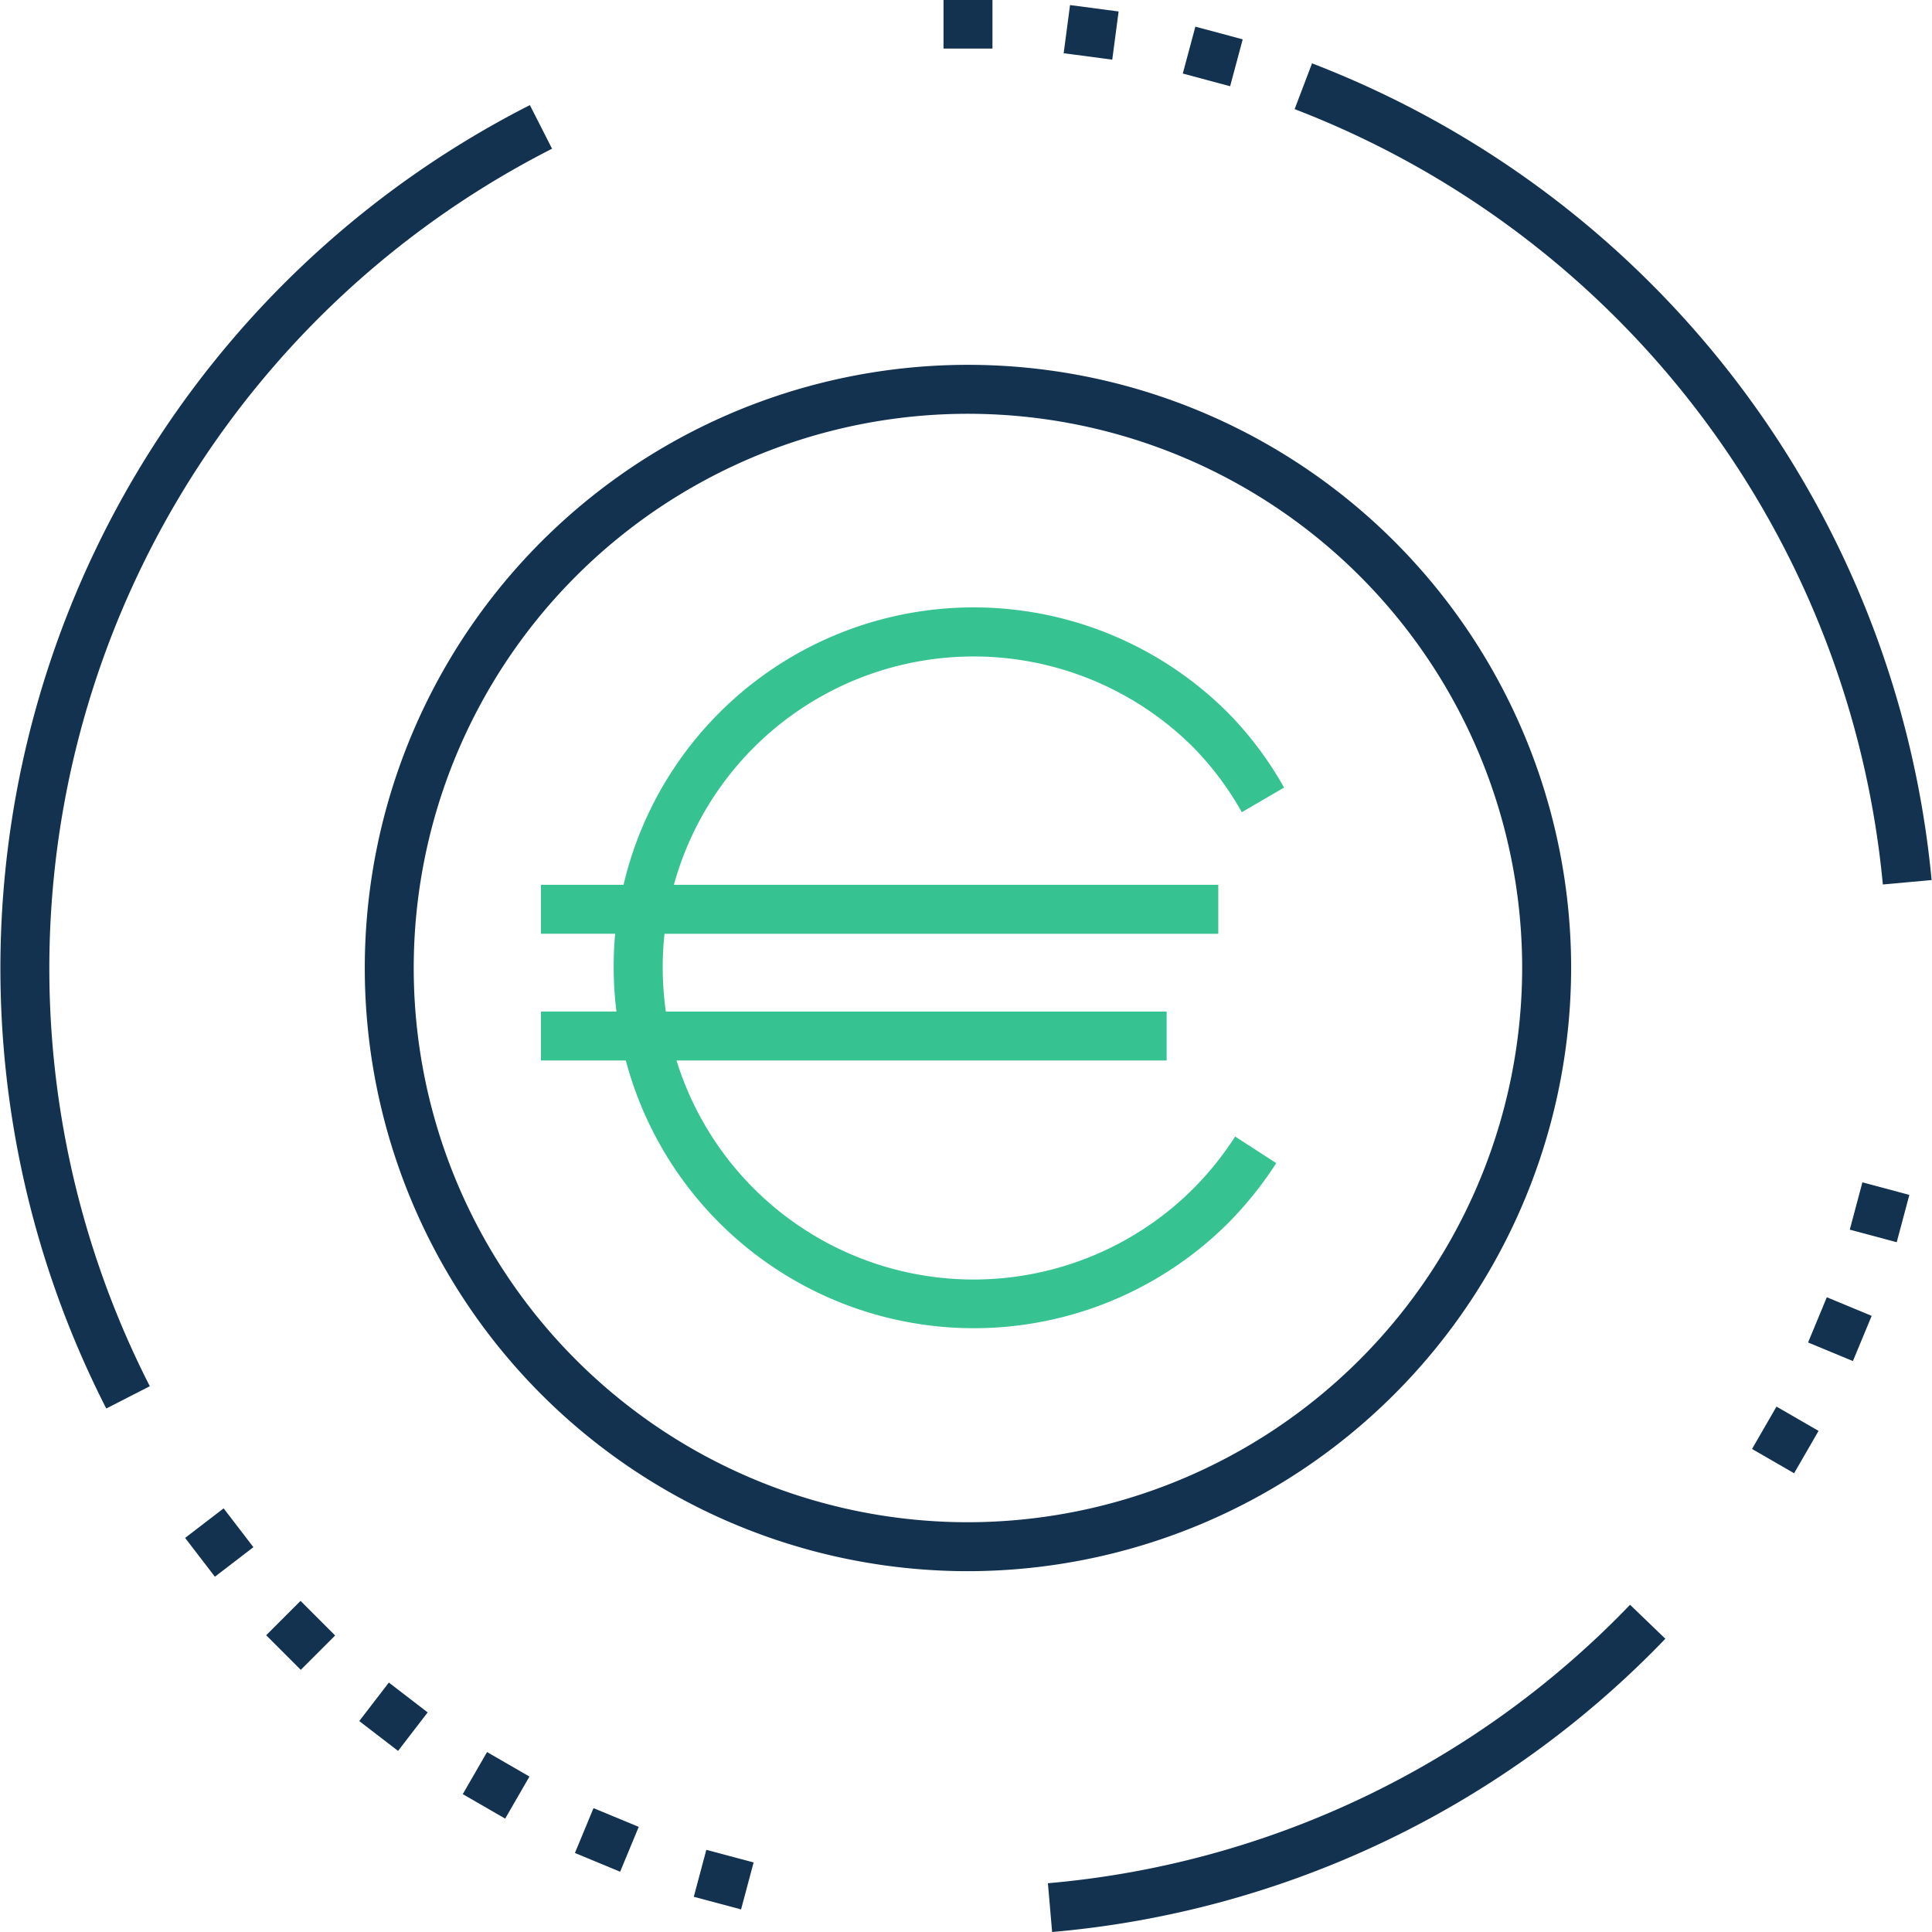
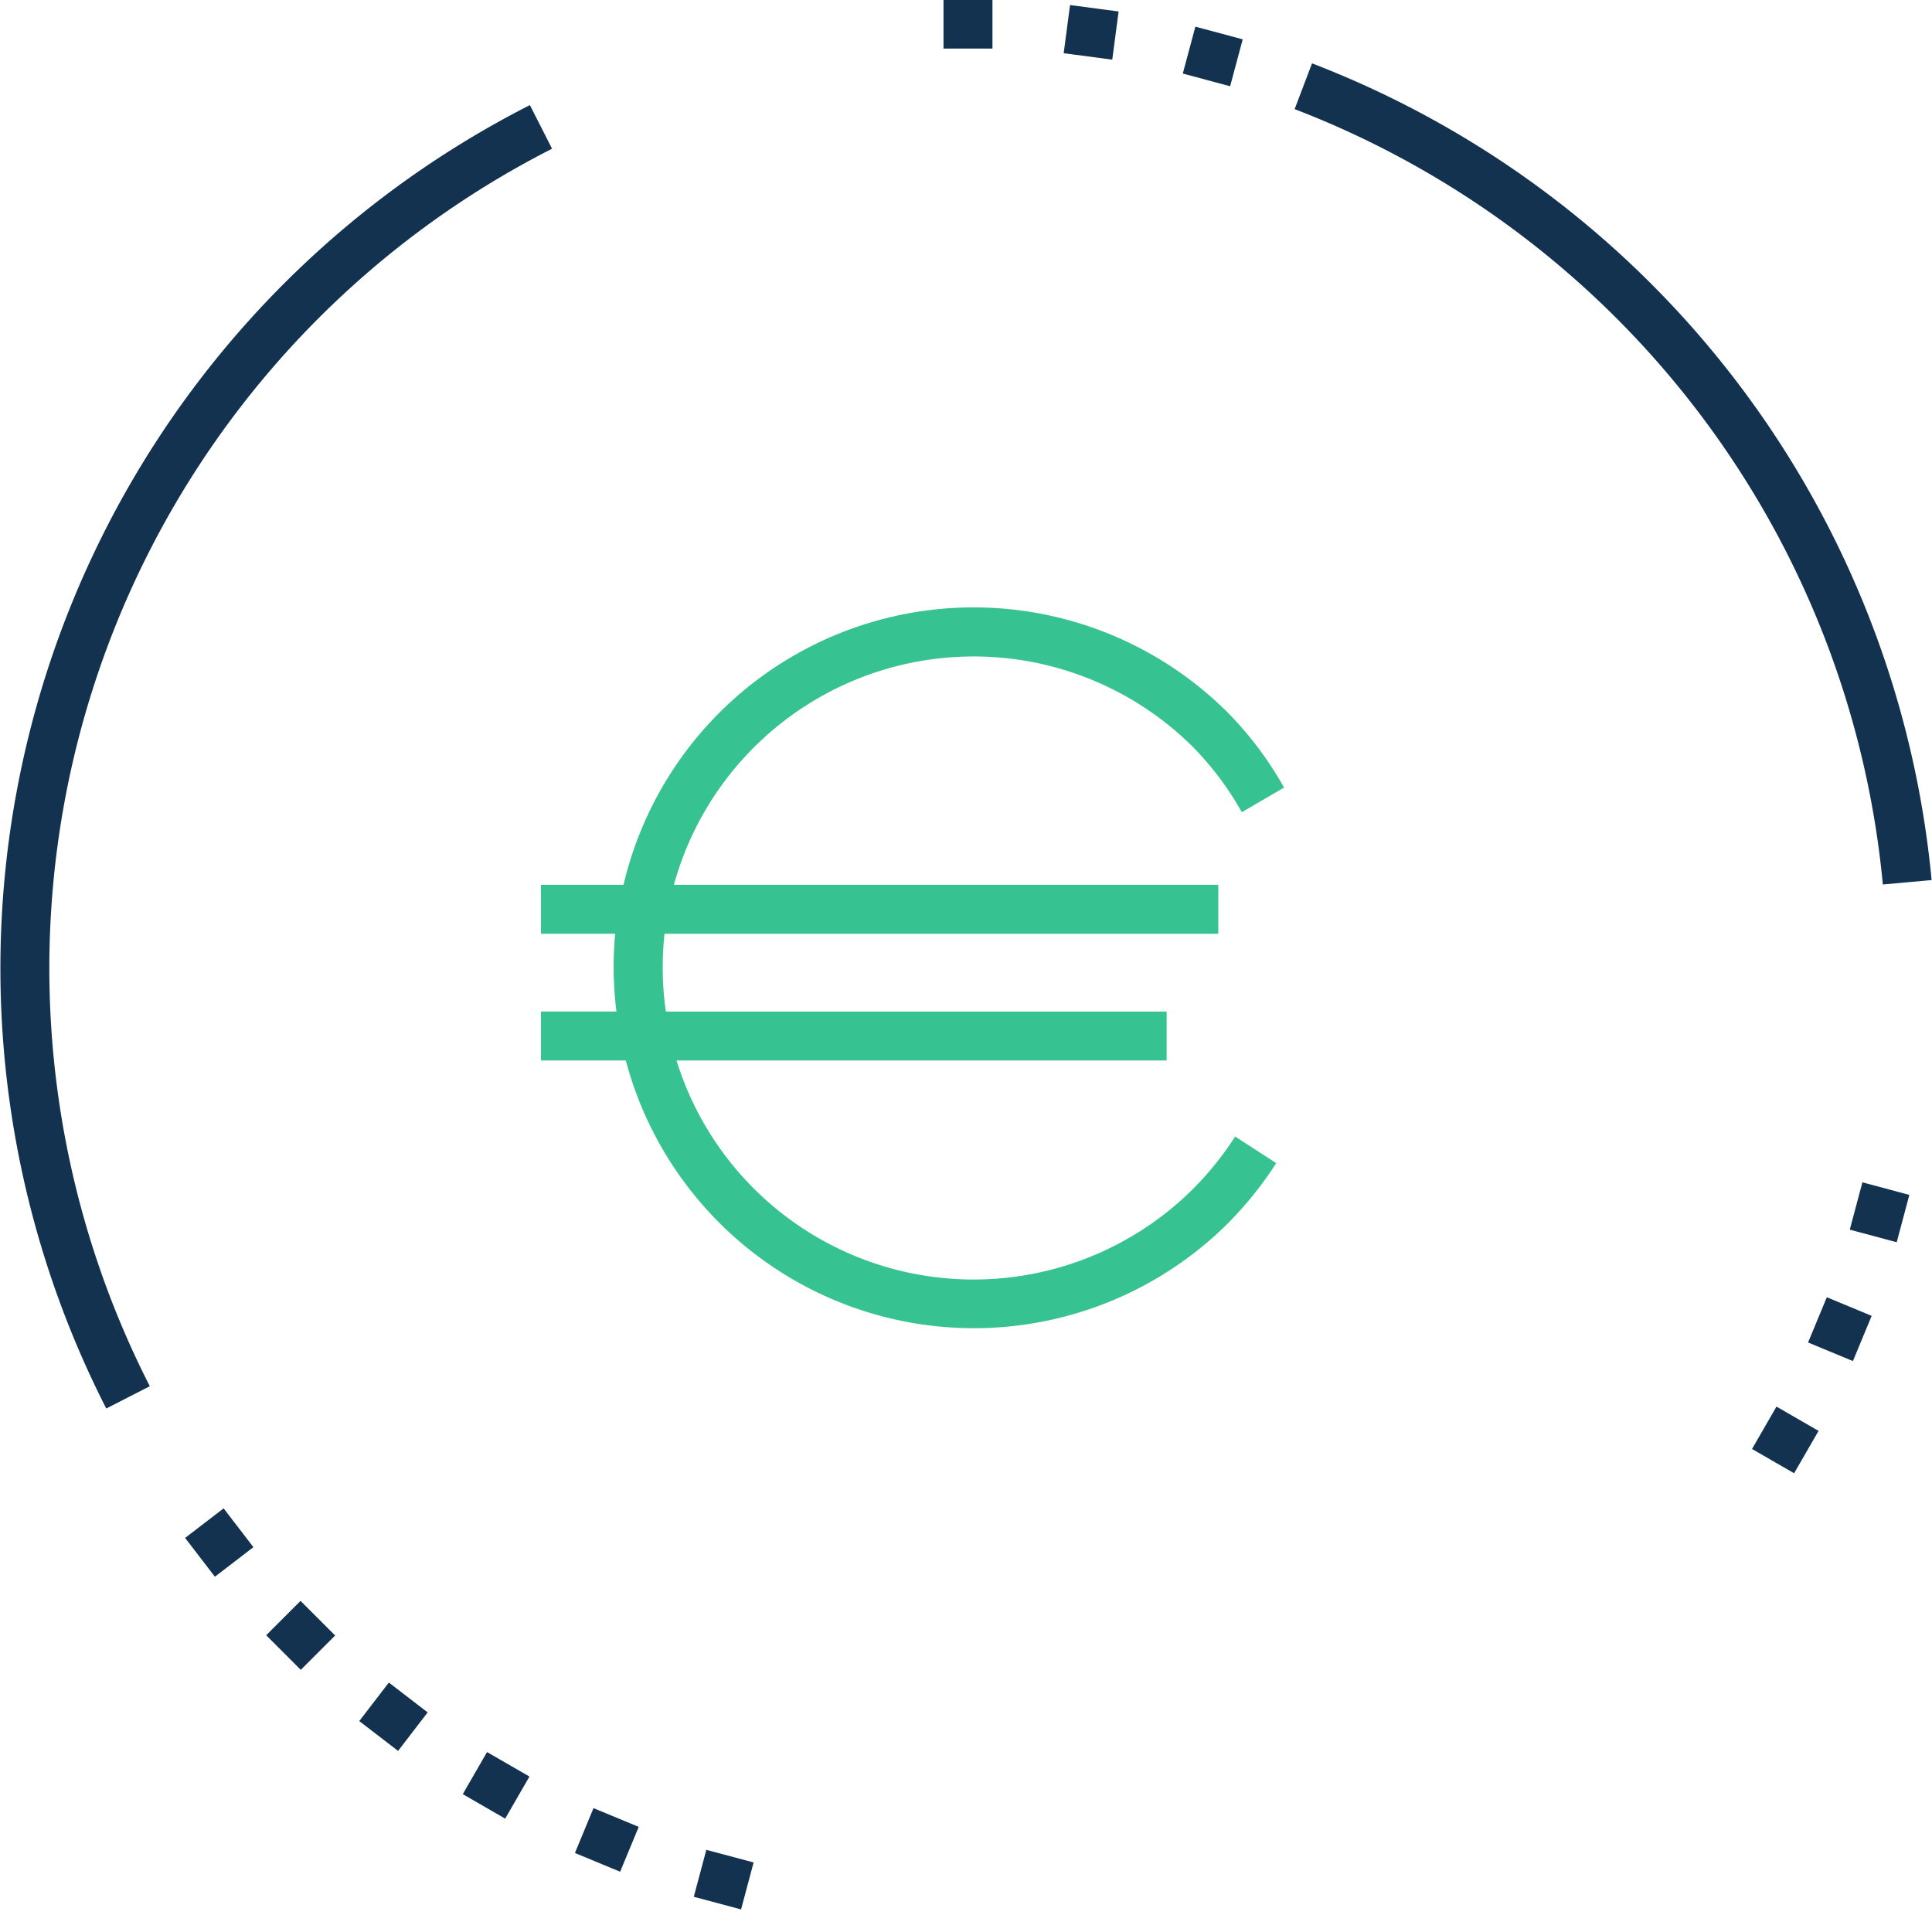
<svg xmlns="http://www.w3.org/2000/svg" id="Layout" width="44.097mm" height="44.097mm" viewBox="0 0 125 125">
  <defs>
    <style>.cls-1{fill:#123250;}.cls-2{fill:#37c391;}.cls-3{fill:none;}</style>
  </defs>
  <title>icon088_euro_positiv_RGB</title>
  <rect class="cls-1" x="113.925" y="91.59" width="3.165" height="3.143" transform="translate(-22.923 146.622) rotate(-60.003)" />
  <rect class="cls-1" x="117.456" y="84.426" width="3.167" height="3.141" transform="translate(-5.998 163.013) rotate(-67.476)" />
  <polygon class="cls-1" points="119.68 79.559 122.717 80.372 123.534 77.31 120.497 76.497 119.68 79.559" />
  <rect class="cls-1" x="76.861" y="2.066" width="3.141" height="3.17" transform="matrix(0.259, -0.966, 0.966, 0.259, 54.624, 78.471)" />
  <rect class="cls-1" x="69.026" y="0.508" width="3.143" height="3.17" transform="translate(59.291 71.811) rotate(-82.487)" />
  <rect class="cls-1" x="61.045" width="3.167" height="3.142" />
  <rect class="cls-1" x="12.615" y="98.219" width="3.141" height="3.165" transform="translate(-57.82 29.256) rotate(-37.497)" />
  <rect class="cls-1" x="17.88" y="104.224" width="3.144" height="3.167" transform="translate(-69.119 44.745) rotate(-45)" />
  <rect class="cls-1" x="23.886" y="109.489" width="3.142" height="3.167" transform="translate(-78.126 63.578) rotate(-52.459)" />
  <rect class="cls-1" x="30.527" y="113.927" width="3.143" height="3.168" transform="translate(-83.989 85.564) rotate(-60.005)" />
  <rect class="cls-1" x="37.691" y="117.459" width="3.141" height="3.167" transform="translate(-85.743 109.743) rotate(-67.492)" />
  <rect class="cls-1" x="45.251" y="120.027" width="3.144" height="3.166" transform="translate(-82.749 135.486) rotate(-75.054)" />
  <path class="cls-1" d="M35.718,9.622,34.283,6.8A62.648,62.648,0,0,0,6.876,91.13l2.817-1.442A59.486,59.486,0,0,1,35.718,9.622Z" transform="translate(0 0)" />
-   <path class="cls-1" d="M67.8,121.845,68.072,125a62.513,62.513,0,0,0,39.676-18.972l-2.283-2.2A59.34,59.34,0,0,1,67.8,121.845Z" transform="translate(0 0)" />
  <path class="cls-1" d="M121.82,57.225l3.155-.285A62.948,62.948,0,0,0,84.888,4.1l-1.126,2.96A59.757,59.757,0,0,1,121.82,57.225Z" transform="translate(0 0)" />
-   <path class="cls-1" d="M101.652,62.631a39.025,39.025,0,1,0-39.024,39.024A39.07,39.07,0,0,0,101.652,62.631ZM62.628,98.488A35.858,35.858,0,1,1,98.484,62.631,35.9,35.9,0,0,1,62.628,98.488Z" transform="translate(0 0)" />
  <path class="cls-2" d="M77.239,48.386a19.9,19.9,0,0,1,3.106,4.163l2.734-1.593a22.853,22.853,0,0,0-3.6-4.81,23.266,23.266,0,0,0-39.135,11.1H35v3.167h4.8a23.471,23.471,0,0,0,.085,5.034H35v3.167h5.49a23.3,23.3,0,0,0,38.991,10.5,23.919,23.919,0,0,0,3.093-3.86l-2.66-1.72a20.555,20.555,0,0,1-2.676,3.34,20.122,20.122,0,0,1-33.467-8.261h31.71V65.449h-32.4a20.243,20.243,0,0,1-.087-5.034H78.823V57.248H43.6a20.116,20.116,0,0,1,33.639-8.862Z" transform="translate(0 0)" />
  <rect class="cls-3" width="125" height="124.999" />
</svg>